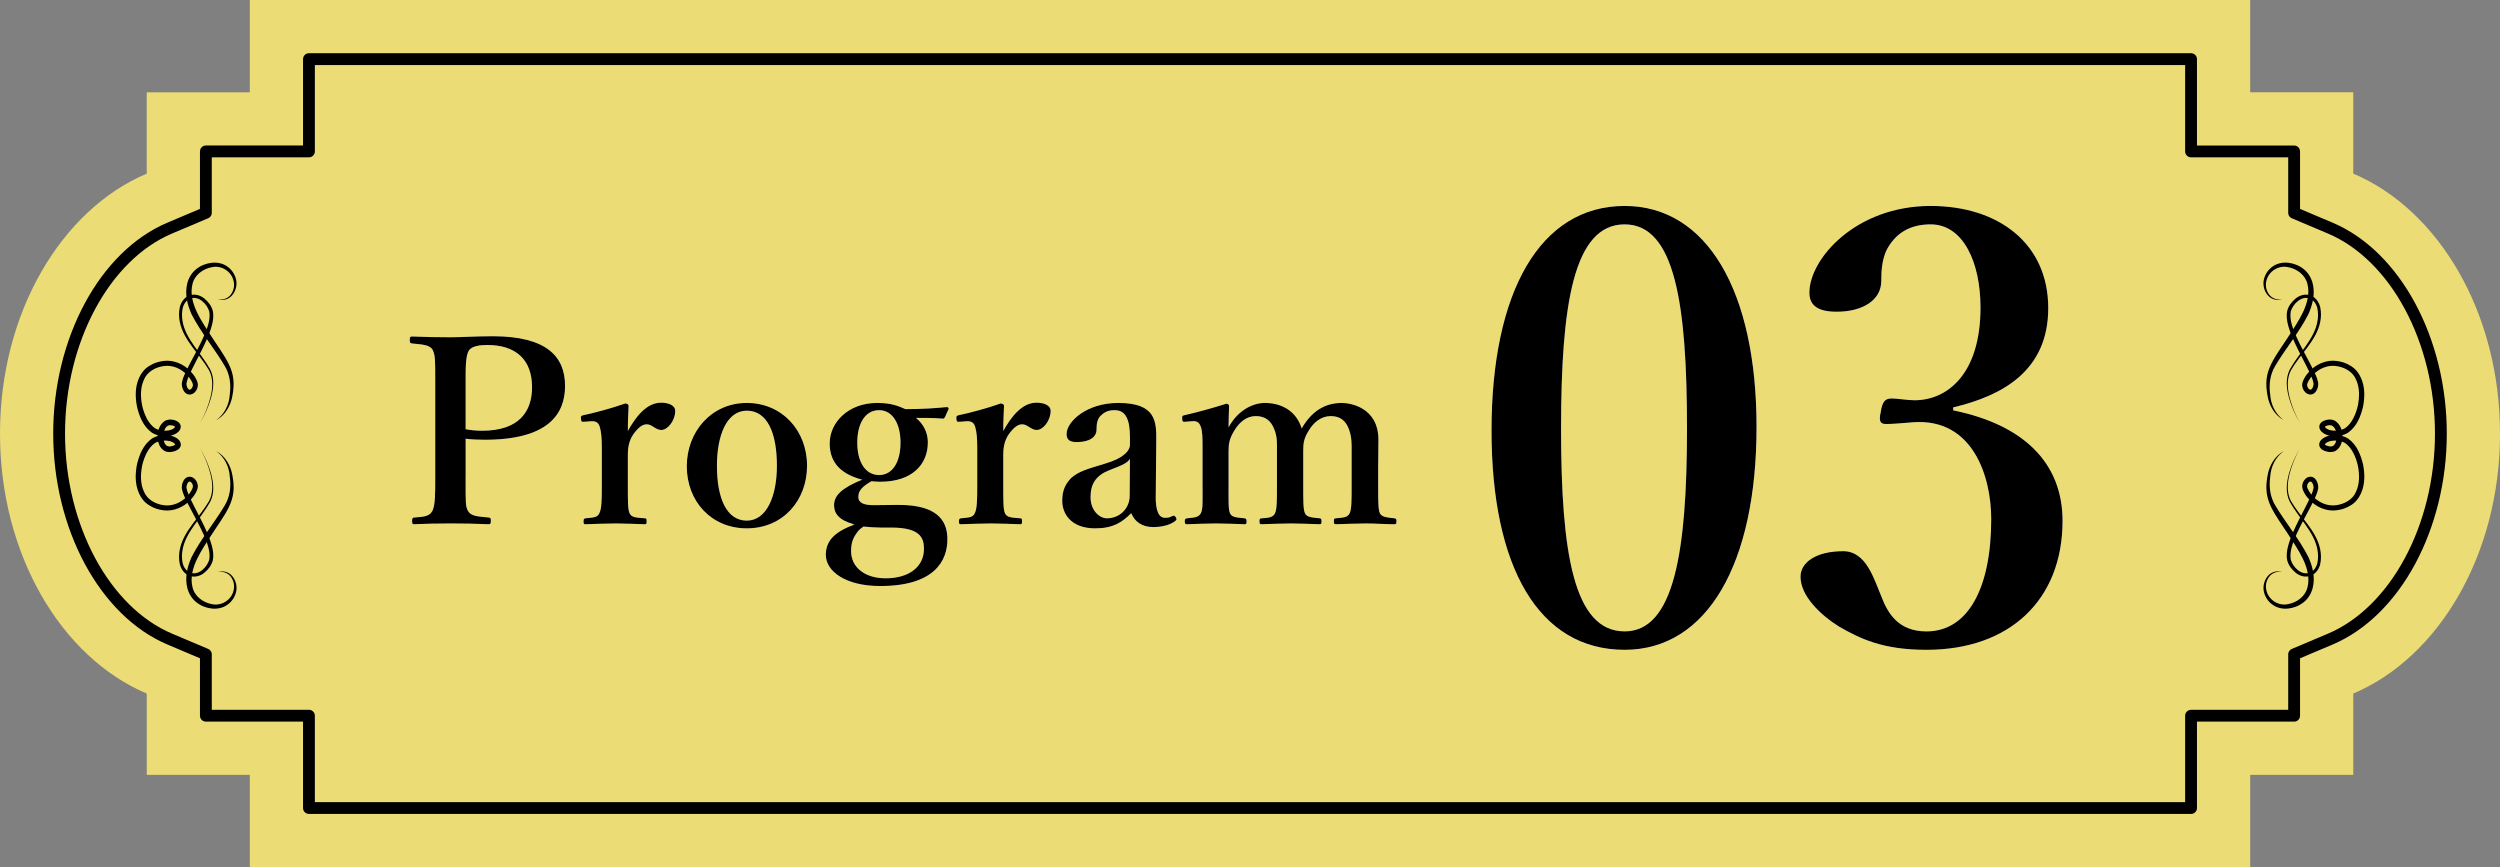
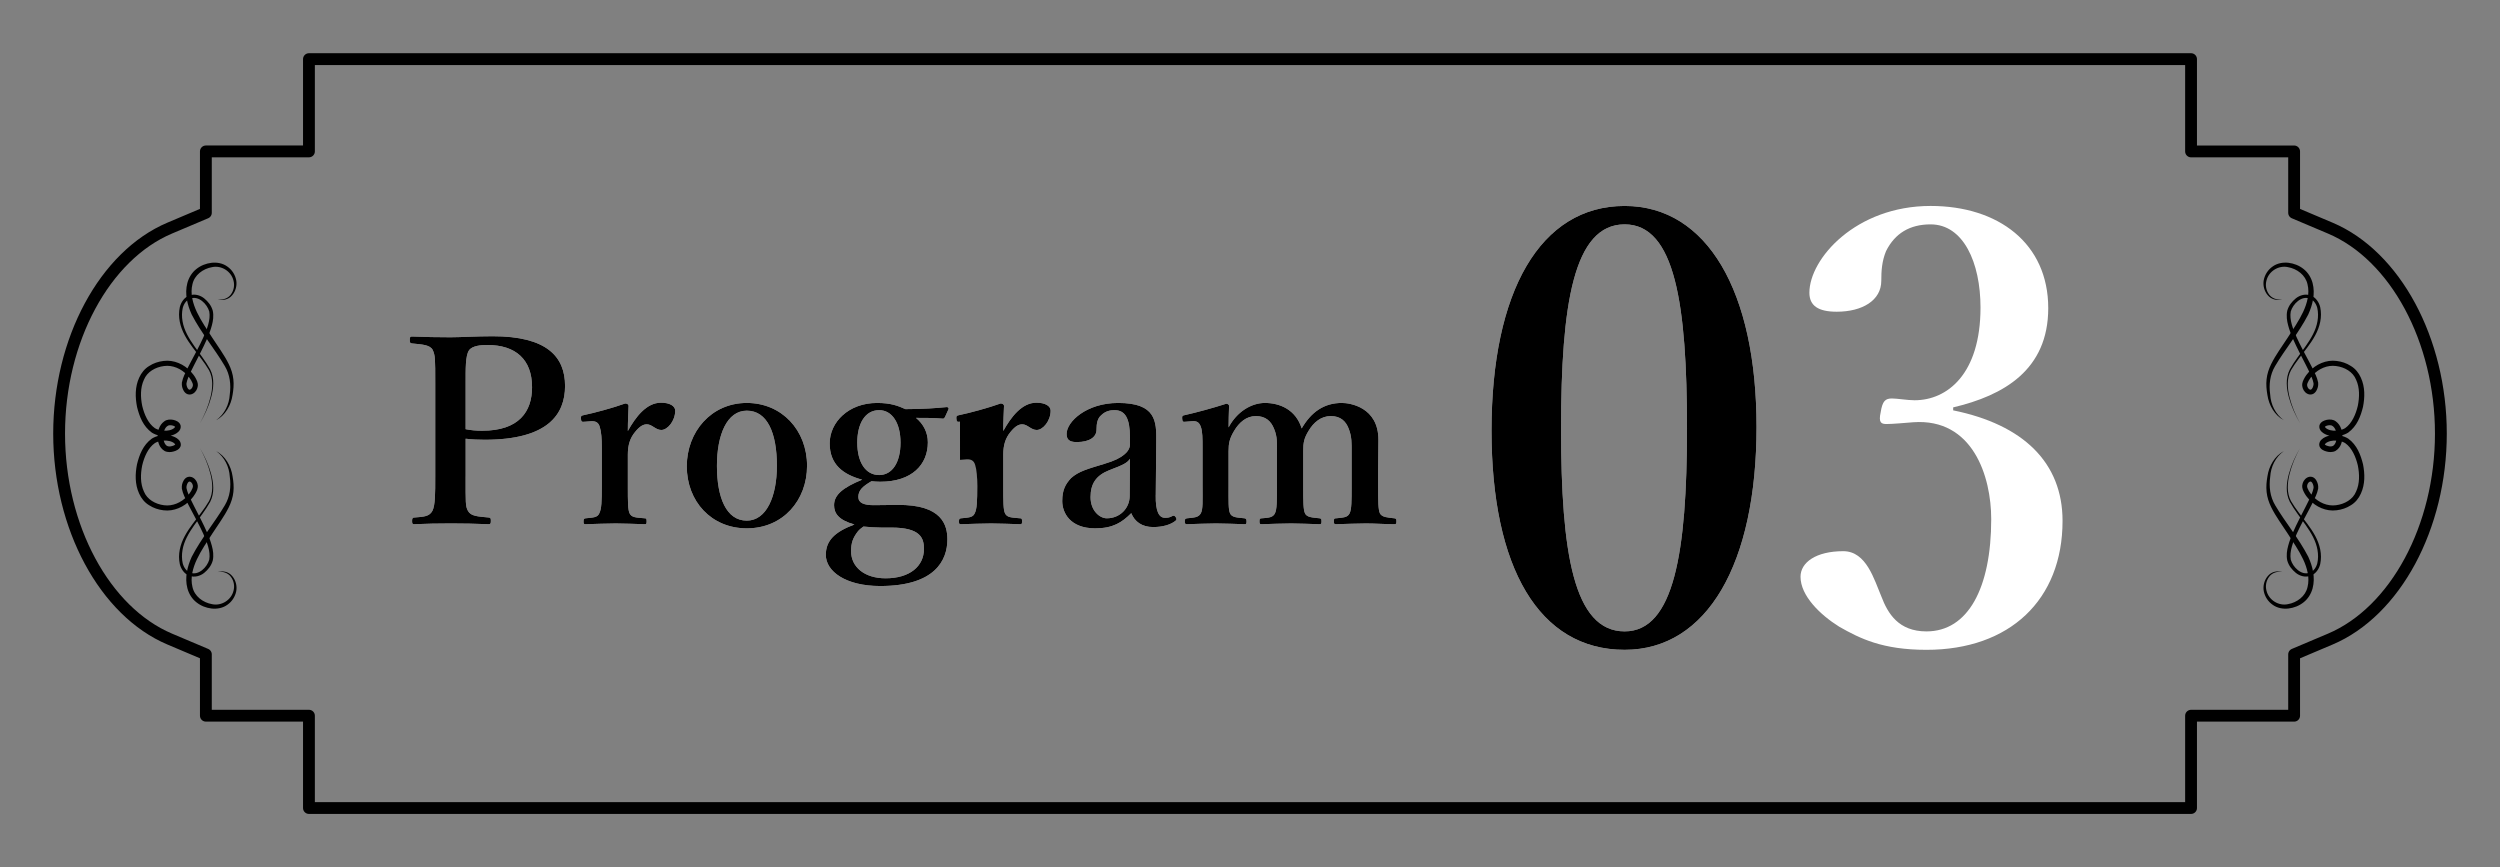
<svg xmlns="http://www.w3.org/2000/svg" id="_レイヤー_2" data-name="レイヤー 2" viewBox="0 0 126.219 43.779">
  <rect x="0" y="0" width="126.219" height="43.779" fill="#808080" stroke="none" />
  <defs>
    <style>
      .cls-1 {
        fill: none;
        stroke: #000;
        stroke-linecap: round;
        stroke-linejoin: round;
        stroke-width: .597px;
      }

      .cls-2, .cls-3, .cls-4 {
        stroke-width: 0px;
      }

      .cls-3 {
        fill: #fff;
      }

      .cls-4 {
        fill: #ecdc75;
      }
    </style>
  </defs>
  <g id="tx">
    <g>
-       <path class="cls-4" d="m126.219,21.891c0-6.119-3.106-11.306-7.409-13.125v-4.106h-5.204V0H12.612v4.66h-5.204v4.106C3.106,10.585,0,15.772,0,21.891s3.106,11.306,7.409,13.125v4.104h5.204v4.66h100.994v-4.66h5.204v-4.104c4.303-1.819,7.409-7.006,7.409-13.125Z" />
      <path class="cls-1" d="m15.598,40.794v-4.66h-5.204v-3.097l-1.823-.771c-3.289-1.391-5.586-5.657-5.586-10.376s2.297-8.985,5.586-10.375l1.823-.771v-3.1h5.204V2.985h95.023v4.66h5.204v3.1l1.823.771c3.289,1.391,5.586,5.657,5.586,10.375s-2.297,8.985-5.586,10.376l-1.823.771v3.097h-5.204v4.66H15.598Z" />
      <g>
        <g>
          <path class="cls-2" d="m115.219,15.109c-.244.081-.549.014-.723-.202-.177-.204-.256-.493-.205-.767.054-.271.213-.521.445-.682.228-.168.527-.222.803-.191.277.034.542.137.764.315.225.175.38.433.453.704.146.552-.001,1.111-.218,1.592-.488.944-1.162,1.736-1.673,2.604-.257.43-.321.933-.249,1.438.028.501.265.993.688,1.295-.462-.244-.753-.756-.829-1.275-.044-.257-.071-.523-.041-.791.027-.269.115-.53.232-.768.235-.478.549-.888.826-1.32.276-.43.574-.859.783-1.304.21-.443.341-.945.226-1.403-.1-.465-.526-.786-.994-.868-.464-.1-.967.205-1.08.683-.063.231-.019.488.127.689.139.203.409.3.663.25Z" />
          <path class="cls-2" d="m115.219,28.881c-.254-.05-.524.047-.663.25-.146.201-.19.458-.127.689.113.478.617.783,1.08.683.468-.082.894-.403.994-.868.115-.458-.016-.96-.226-1.403-.21-.445-.507-.874-.783-1.304-.277-.432-.591-.842-.826-1.32-.117-.238-.205-.5-.232-.768-.03-.269-.004-.534.041-.791.075-.519.367-1.03.829-1.275-.423.302-.66.794-.688,1.295-.071.505-.007,1.008.249,1.438.511.868,1.185,1.661,1.673,2.604.217.481.364,1.039.218,1.592-.073.271-.229.529-.453.704-.222.178-.488.281-.764.315-.276.032-.575-.022-.803-.191-.232-.161-.391-.411-.445-.682-.051-.274.028-.563.205-.767.174-.216.479-.284.723-.202Z" />
          <path class="cls-2" d="m116.128,22.614c-.23.415-.419.856-.533,1.316-.114.452-.15.959.073,1.37.237.407.546.77.829,1.154.282.381.551.801.646,1.289.049.243.051.49-.001.739-.06.244-.221.492-.481.586-.258.099-.549.017-.748-.144-.201-.167-.357-.356-.434-.623-.056-.26-.017-.515.047-.75.063-.237.152-.463.247-.684.193-.441.418-.862.634-1.284.108-.211.213-.422.302-.635.044-.107.079-.213.097-.311.01-.068-.02-.19-.066-.259-.052-.073-.083-.079-.141-.05-.06.033-.11.118-.118.202-.012.058.037.169.089.258.052.094.124.18.197.261.3.326.741.519,1.173.459.431-.054.856-.29,1.016-.696.184-.396.174-.875.085-1.315-.102-.432-.3-.888-.635-1.123-.158-.101-.398-.143-.599-.128-.103.008-.207.031-.292.075-.086.035-.152.121-.139.121-.014-.008.059.059.159.078.108.032.177.023.245-.003.131-.068.203-.288.198-.492-.001-.202-.074-.425-.207-.513-.062-.052-.141-.048-.229-.036-.1.012-.182.081-.159.072-.019-.004.05.086.134.121.084.045.188.066.29.075.2.014.441-.03.599-.131.335-.235.533-.691.635-1.123.089-.44.099-.918-.085-1.314-.16-.406-.584-.642-1.016-.696-.431-.06-.873.133-1.172.459-.073.082-.145.168-.197.261-.052.088-.101.2-.089.257.009.084.059.169.118.202.059.029.089.023.14-.05.045-.069.076-.192.066-.259-.018-.098-.052-.204-.097-.311-.089-.212-.194-.424-.302-.635-.216-.422-.441-.844-.634-1.284-.095-.221-.184-.447-.247-.684-.064-.235-.103-.49-.047-.75.077-.267.233-.456.434-.623.199-.16.49-.243.748-.144.26.095.421.343.481.587.053.25.05.496.002.74-.095.488-.364.908-.646,1.289-.283.385-.592.747-.829,1.154-.223.411-.187.918-.073,1.37.114.46.303.9.533,1.316-.241-.409-.441-.846-.567-1.307-.124-.453-.181-.968.045-1.413.232-.421.534-.794.804-1.182.271-.385.517-.798.593-1.253.04-.223.039-.462-.011-.677-.056-.21-.191-.404-.389-.471-.409-.149-.836.268-.95.658-.074.421.117.887.302,1.308.194.428.423.843.646,1.264.112.21.222.424.32.648.048.113.091.232.117.367.014.171-.021.286-.097.422-.041.063-.1.134-.197.165-.094.032-.198.011-.27-.033-.148-.088-.221-.235-.241-.385-.015-.183.06-.296.119-.412.064-.115.145-.213.23-.308.338-.374.864-.612,1.384-.543.258.032.5.11.721.254.228.134.4.353.505.587.219.475.204.999.109,1.482-.118.476-.301.97-.75,1.298-.248.15-.499.188-.77.177-.133-.012-.267-.037-.395-.103-.064-.032-.127-.072-.184-.131-.054-.058-.118-.145-.105-.269.001-.063.034-.109.064-.157.033-.032.07-.068.106-.088.072-.041.141-.062.208-.077.14-.028.321-.024.452.077.262.192.327.487.335.748-.005.258-.058.571-.356.749-.148.073-.331.062-.449.024-.066-.015-.135-.042-.205-.085-.065-.043-.154-.12-.162-.248-.004-.118.056-.212.113-.263.058-.06.121-.097.185-.128.128-.064.261-.091.394-.101.269-.012.523.024.771.174.448.327.631.821.749,1.297.095.483.11,1.007-.109,1.482-.105.234-.277.453-.505.587-.221.144-.463.222-.721.254-.52.069-1.045-.169-1.384-.543-.085-.095-.166-.193-.23-.308-.059-.116-.134-.228-.119-.412.02-.149.093-.296.241-.384.072-.043.175-.065.27-.033.096.031.155.101.196.165.075.135.111.251.097.421-.026.136-.069.255-.117.367-.098.225-.207.438-.319.648-.223.421-.452.836-.646,1.264-.185.42-.376.887-.302,1.308.114.391.541.808.95.659.198-.068.333-.261.389-.471.05-.215.05-.454.011-.677-.076-.455-.322-.868-.593-1.253-.27-.388-.573-.76-.805-1.181-.226-.445-.17-.96-.045-1.413.126-.461.326-.897.567-1.307Z" />
        </g>
        <g>
          <path class="cls-2" d="m10.999,15.109c.254.05.524-.047.663-.25.146-.201.19-.458.127-.689-.113-.478-.616-.783-1.08-.683-.468.082-.894.403-.994.868-.115.458.016.96.226,1.403.21.445.507.874.783,1.304.277.432.591.842.826,1.32.117.238.205.5.232.768.03.269.004.534-.041.791-.075.519-.367,1.03-.829,1.275.423-.302.66-.794.688-1.295.071-.505.007-1.008-.249-1.438-.511-.868-1.185-1.661-1.673-2.604-.217-.481-.364-1.039-.218-1.592.073-.271.229-.529.453-.704.222-.178.488-.281.764-.315.276-.032.575.022.803.191.232.161.391.411.445.682.051.274-.028.563-.205.767-.174.216-.479.284-.723.202Z" />
          <path class="cls-2" d="m10.999,28.881c.244-.081.549-.014.723.202.177.204.256.493.205.767-.054.271-.213.521-.445.682-.228.168-.527.222-.803.191-.277-.034-.542-.137-.764-.315-.225-.175-.38-.433-.453-.704-.146-.552.001-1.111.218-1.592.488-.944,1.162-1.736,1.673-2.604.257-.43.321-.933.249-1.438-.028-.501-.265-.993-.688-1.295.462.244.754.756.829,1.275.044.257.071.523.041.791-.027.269-.115.53-.232.768-.235.478-.549.888-.826,1.32-.276.43-.573.859-.783,1.304-.21.443-.341.945-.226,1.403.1.465.526.786.994.868.464.1.967-.205,1.08-.683.063-.231.019-.488-.127-.689-.139-.203-.409-.3-.663-.25Z" />
          <path class="cls-2" d="m10.091,22.614c.241.409.441.846.567,1.307.124.453.181.968-.045,1.413-.232.421-.534.794-.805,1.181-.271.385-.517.798-.593,1.253-.04.223-.039.462.011.677.056.211.191.404.389.471.409.149.836-.268.95-.659.074-.421-.117-.887-.302-1.308-.194-.428-.423-.843-.646-1.264-.112-.21-.222-.424-.319-.648-.048-.113-.091-.232-.117-.367-.014-.171.021-.286.097-.421.041-.063.1-.134.196-.165.094-.032.197-.011.27.033.148.088.221.235.241.384.015.183-.059.296-.119.412-.064.115-.145.213-.23.308-.338.374-.864.612-1.384.543-.258-.032-.5-.11-.721-.254-.228-.134-.4-.353-.505-.587-.219-.475-.204-.999-.109-1.482.118-.476.301-.97.75-1.297.248-.151.501-.187.771-.174.133.011.266.038.394.101.064.031.127.068.185.128.057.052.117.145.113.263-.008.128-.097.206-.163.248-.07.044-.139.07-.205.085-.119.038-.301.05-.449-.024-.298-.178-.351-.491-.356-.749.009-.261.074-.556.336-.748.13-.101.311-.105.452-.077.067.015.137.036.208.077.035.02.073.055.106.088.03.048.063.095.064.157.012.124-.051.211-.105.269-.057.059-.12.099-.184.131-.128.066-.262.091-.395.103-.271.011-.522-.027-.77-.177-.449-.327-.632-.821-.75-1.298-.095-.483-.11-1.007.109-1.482.105-.234.277-.453.505-.587.221-.144.463-.222.721-.254.52-.069,1.046.169,1.384.543.085.095.166.193.23.308.059.116.134.228.119.412-.02.149-.093.297-.241.385-.072.043-.176.065-.27.033-.096-.03-.155-.101-.197-.165-.075-.136-.111-.251-.097-.422.026-.136.069-.255.117-.367.098-.225.207-.438.319-.648.223-.421.452-.836.646-1.264.185-.42.376-.887.302-1.308-.114-.391-.54-.808-.95-.658-.197.068-.333.261-.389.471-.05.215-.051.453-.011.677.076.455.322.868.593,1.253.27.388.573.76.804,1.182.226.445.17.96.045,1.413-.126.461-.327.897-.567,1.307.23-.415.419-.856.533-1.316.114-.452.15-.959-.073-1.37-.237-.407-.546-.769-.829-1.154-.282-.381-.551-.801-.646-1.289-.048-.243-.051-.49.002-.74.06-.244.221-.492.481-.587.258-.099.549-.017.748.144.201.167.358.356.434.623.056.26.017.516-.047.75-.063.237-.152.463-.247.684-.193.441-.418.863-.634,1.284-.108.211-.213.422-.302.635-.044.107-.079.213-.097.311-.01.067.02.19.066.259.052.073.082.079.14.05.059-.033.109-.118.118-.202.012-.058-.037-.169-.089-.257-.052-.094-.124-.179-.197-.261-.3-.326-.741-.519-1.172-.459-.431.054-.855.29-1.016.696-.184.396-.174.875-.085,1.314.102.432.3.888.635,1.123.158.101.399.145.599.131.102-.009.206-.03.29-.075.084-.035.152-.124.134-.121.023.009-.059-.06-.159-.072-.088-.012-.167-.016-.229.036-.133.088-.206.312-.207.513-.005.203.067.424.198.492.068.026.137.035.245.003.1-.018.173-.086.159-.078.012,0-.053-.086-.139-.121-.085-.044-.189-.067-.292-.075-.201-.015-.441.027-.599.128-.335.235-.534.691-.635,1.123-.089.44-.099.918.085,1.315.161.406.585.642,1.016.696.431.06.873-.133,1.173-.459.073-.082.145-.168.197-.261.052-.088.101-.2.089-.258-.009-.084-.059-.169-.118-.202-.058-.029-.089-.024-.141.05-.045.069-.076.192-.066.259.018.098.052.205.097.311.089.212.194.424.302.635.216.422.441.844.634,1.284.095.221.184.447.247.684.065.235.103.49.047.75-.077.267-.233.456-.434.623-.199.16-.49.243-.748.144-.26-.094-.42-.343-.481-.586-.053-.25-.05-.496-.001-.739.095-.487.364-.907.646-1.289.283-.385.592-.747.829-1.154.223-.411.187-.918.073-1.37-.114-.46-.303-.9-.533-1.316Z" />
        </g>
      </g>
      <g>
        <g>
          <g>
            <path class="cls-3" d="m23.508,24.061c0,1.3-.013,1.495.117,1.729.143.273.494.286,1.053.338.091.013.104.039.104.169,0,.13-.014.169-.117.169-.611-.026-1.301-.039-1.898-.039s-1.312.013-1.859.039c-.077,0-.103-.013-.103-.169,0-.143.039-.169.117-.169.494-.039.754-.052.91-.338.143-.286.143-.858.143-1.729v-4.706c0-1.248,0-1.404-.13-1.69-.144-.26-.533-.273-1.04-.325-.091-.013-.117-.026-.117-.182,0-.143.026-.169.117-.169.585.026,1.326.039,1.937.039.494,0,1.301-.052,2.133-.052,2.729,0,3.653,1.027,3.653,2.509,0,1.43-.858,2.717-4.057,2.717-.299,0-.65-.013-.962-.052v1.911Zm0-2.392c.26.052.533.078.832.078,1.872,0,2.522-.975,2.522-2.197,0-1.404-.832-2.132-2.25-2.132-.299,0-.767.026-.935.273-.182.273-.169.949-.169,1.664v2.314Z" />
            <path class="cls-3" d="m29.514,21.293c-.143.013-.169,0-.182-.143-.014-.143.013-.169.155-.195.508-.104,1.47-.364,2.08-.585.092,0,.169.052.169.117-.013.364-.038.754-.038,1.274.39-.702.935-1.43,1.677-1.43.441,0,.715.169.715.403,0,.52-.39.975-.702.975-.286,0-.468-.286-.728-.286-.156,0-.338.065-.599.39-.247.299-.363.65-.363,1.144v1.586c0,.78,0,1.196.091,1.378.103.208.311.208.767.247.078,0,.091.026.091.169,0,.117-.025.13-.091.13-.494-.013-1.04-.039-1.469-.039-.442,0-1.04.026-1.522.039-.078,0-.103-.013-.103-.13,0-.143.025-.156.103-.169.391-.039.599-.039.69-.247.117-.221.13-.624.13-1.378v-1.924c0-.468-.026-.819-.104-1.066-.065-.234-.221-.299-.441-.286l-.325.026Z" />
            <path class="cls-3" d="m40.746,23.516c0,1.742-1.209,3.159-3.042,3.159-1.794,0-3.029-1.365-3.029-3.133,0-1.742,1.235-3.198,3.029-3.198,1.768,0,3.042,1.378,3.042,3.172Zm-4.55,0c0,1.625.48,2.769,1.508,2.769,1.001,0,1.52-1.235,1.52-2.769,0-1.651-.48-2.782-1.52-2.782-1.001,0-1.508,1.222-1.508,2.782Z" />
            <path class="cls-3" d="m45.309,25.492c2.263-.026,2.522,1.027,2.522,1.742,0,1.053-.624,2.353-3.394,2.353-1.742,0-2.743-.741-2.743-1.573,0-.715.442-1.157,1.443-1.534-.793-.221-1.027-.559-1.027-.975,0-.533.469-.897,1.417-1.287-.962-.26-1.638-.767-1.638-1.833s.949-2.041,2.392-2.041c.716,0,1.079.156,1.431.312.896,0,1.56-.052,2.093-.104.052,0,.091.039.091.091l-.182.403c-.026.052-.052.091-.104.091-.468-.039-.832-.039-1.364-.039.377.312.598.741.598,1.235,0,1.118-.793,1.989-2.405,1.989-.156,0-.311-.013-.441-.026-.442.26-.663.455-.663.793,0,.312.299.416.779.416l1.196-.013Zm-.832,1.144c-.273,0-.624-.026-.884-.052-.104.078-.182.13-.273.234-.26.338-.351.585-.351,1.014,0,.793.676,1.365,1.742,1.365,1.222,0,1.937-.611,1.937-1.482,0-.546-.169-1.079-1.65-1.079h-.52Zm-1.196-4.29c0,.988.416,1.638,1.105,1.638.663,0,1.079-.637,1.079-1.638,0-.975-.416-1.638-1.079-1.638-.715,0-1.105.689-1.105,1.638Z" />
            <path class="cls-3" d="m48.468,21.293c-.143.013-.169,0-.182-.143-.014-.143.013-.169.155-.195.508-.104,1.47-.364,2.08-.585.092,0,.169.052.169.117-.013.364-.038.754-.038,1.274.39-.702.935-1.43,1.677-1.43.441,0,.715.169.715.403,0,.52-.39.975-.702.975-.286,0-.468-.286-.728-.286-.156,0-.338.065-.599.39-.247.299-.363.65-.363,1.144v1.586c0,.78,0,1.196.091,1.378.103.208.311.208.767.247.078,0,.091.026.091.169,0,.117-.025.13-.091.13-.494-.013-1.04-.039-1.469-.039-.442,0-1.04.026-1.522.039-.078,0-.103-.013-.103-.13,0-.143.025-.156.103-.169.391-.039.599-.039.69-.247.117-.221.13-.624.13-1.378v-1.924c0-.468-.026-.819-.104-1.066-.065-.234-.221-.299-.441-.286l-.325.026Z" />
            <path class="cls-3" d="m58.349,24.998c-.014.832.169,1.144.468,1.144.156,0,.233-.013.377-.091.052-.026.117-.026.169.065s.052.13-.039.195c-.221.169-.598.299-1.105.299-.559,0-.935-.273-1.105-.702-.468.468-.923.767-1.82.767-1.274,0-1.664-.793-1.664-1.378,0-.572.169-.858.442-1.157.39-.351.857-.468,1.664-.715.571-.169.818-.312,1.014-.468.169-.13.299-.325.299-.507v-.364c0-.975-.247-1.378-.779-1.378-.208,0-.455.039-.677.26-.182.156-.233.403-.233.728,0,.351-.325.624-1.001.624-.403,0-.508-.156-.508-.416,0-.611,1.001-1.56,2.601-1.56,1.911,0,1.937.923,1.924,1.937l-.025,2.717Zm-1.301-1.833c-.13.195-.311.299-1.04.572-.689.273-.949.702-.949,1.365,0,.689.469,1.066.819,1.066.676,0,1.157-.52,1.157-1.131l.013-1.872Z" />
            <path class="cls-3" d="m59.855,21.293c-.13.013-.155,0-.169-.143-.013-.156.014-.169.144-.195.533-.117,1.442-.364,2.08-.572.078,0,.143.052.143.104-.013.377-.025.767-.025,1.092.416-.793,1.156-1.235,1.833-1.235.74,0,1.56.325,1.858,1.287.481-.832,1.132-1.287,2.028-1.287.403,0,1.846.208,1.846,1.859,0,.481-.013,1.131-.013,1.443v.897c0,.78,0,1.183.091,1.378.104.195.377.208.729.247.078.013.103.026.103.143,0,.13-.013.156-.103.156-.455,0-.988-.039-1.431-.039-.454,0-1.001.026-1.508.039-.103,0-.117-.026-.117-.156,0-.13.026-.143.117-.143.364-.039.572-.039.676-.247.104-.208.104-.624.104-1.378v-1.768c0-.377.013-.715-.143-1.118-.144-.39-.416-.65-.91-.65s-.871.325-1.118.741c-.234.377-.273.611-.273,1.014v1.781c0,.78,0,1.183.091,1.378.092.195.352.208.741.247.078.013.091.039.091.156s-.013.143-.103.143c-.494-.013-1.014-.039-1.43-.039-.469,0-1.002.026-1.482.039-.104,0-.117-.026-.117-.156,0-.117.026-.143.117-.143.351-.026.559-.039.663-.247.103-.208.103-.624.103-1.378v-1.768c0-.377.026-.715-.143-1.118-.156-.403-.442-.65-.923-.65-.481,0-.846.325-1.093.741-.233.39-.285.624-.285,1.04v1.755c0,.78-.014,1.183.077,1.378.092.208.364.208.729.247.078.013.103.039.103.169,0,.117-.025.13-.103.13-.455-.013-1.001-.039-1.443-.039-.455,0-.975.026-1.456.039-.091,0-.117-.026-.117-.143s.026-.143.117-.156c.364-.039.572-.039.69-.247s.091-.624.091-1.378v-1.924c0-.468,0-.845-.091-1.079-.078-.221-.208-.299-.455-.273l-.312.026Z" />
          </g>
          <g>
            <path class="cls-3" d="m88.683,21.558c0,6.9-2.49,11.249-6.659,11.249-4.32,0-6.72-4.14-6.72-11.069,0-7.02,2.46-11.34,6.72-11.34,4.169,0,6.659,4.32,6.659,11.159Zm-9.869.09c0,6.24.63,10.229,3.21,10.229,2.489,0,3.149-3.99,3.149-10.229,0-6.27-.6-10.32-3.149-10.32-2.58,0-3.21,4.05-3.21,10.32Z" />
            <path class="cls-3" d="m98.612,20.718c3.54.72,5.521,2.64,5.521,5.58,0,3.99-2.67,6.51-6.87,6.51-2.22,0-3.359-.57-4.41-1.17-.96-.6-1.949-1.56-1.949-2.52,0-.72.779-1.29,2.159-1.29,1.17,0,1.56,1.44,1.92,2.28.33.87.87,1.77,2.28,1.77,2.1,0,3.269-2.19,3.269-5.67,0-2.16-.93-5.1-3.93-4.89-.39.03-1.05.09-1.35.09-.271,0-.42-.06-.3-.6.09-.57.239-.69.569-.69.271,0,.78.09,1.141.09,1.649,0,3.329-1.32,3.329-4.68,0-2.28-.869-4.2-2.519-4.2-1.05,0-1.8.45-2.25,1.35-.21.51-.24.99-.24,1.5,0,.99-.96,1.56-2.25,1.56-.93,0-1.38-.3-1.38-.96,0-1.71,2.34-4.38,6.12-4.38,3.42,0,5.939,1.89,5.939,5.16,0,3.12-2.25,4.41-4.8,5.01v.15Z" />
          </g>
        </g>
        <g>
          <g>
            <path class="cls-2" d="m23.508,24.061c0,1.3-.013,1.495.117,1.729.143.273.494.286,1.053.338.091.013.104.039.104.169,0,.13-.014.169-.117.169-.611-.026-1.301-.039-1.898-.039s-1.312.013-1.859.039c-.077,0-.103-.013-.103-.169,0-.143.039-.169.117-.169.494-.039.754-.052.91-.338.143-.286.143-.858.143-1.729v-4.706c0-1.248,0-1.404-.13-1.69-.144-.26-.533-.273-1.04-.325-.091-.013-.117-.026-.117-.182,0-.143.026-.169.117-.169.585.026,1.326.039,1.937.039.494,0,1.301-.052,2.133-.052,2.729,0,3.653,1.027,3.653,2.509,0,1.43-.858,2.717-4.057,2.717-.299,0-.65-.013-.962-.052v1.911Zm0-2.392c.26.052.533.078.832.078,1.872,0,2.522-.975,2.522-2.197,0-1.404-.832-2.132-2.25-2.132-.299,0-.767.026-.935.273-.182.273-.169.949-.169,1.664v2.314Z" />
            <path class="cls-2" d="m29.514,21.293c-.143.013-.169,0-.182-.143-.014-.143.013-.169.155-.195.508-.104,1.47-.364,2.08-.585.092,0,.169.052.169.117-.013.364-.038.754-.038,1.274.39-.702.935-1.43,1.677-1.43.441,0,.715.169.715.403,0,.52-.39.975-.702.975-.286,0-.468-.286-.728-.286-.156,0-.338.065-.599.39-.247.299-.363.65-.363,1.144v1.586c0,.78,0,1.196.091,1.378.103.208.311.208.767.247.078,0,.091.026.091.169,0,.117-.025.13-.091.13-.494-.013-1.04-.039-1.469-.039-.442,0-1.04.026-1.522.039-.078,0-.103-.013-.103-.13,0-.143.025-.156.103-.169.391-.039.599-.039.69-.247.117-.221.13-.624.13-1.378v-1.924c0-.468-.026-.819-.104-1.066-.065-.234-.221-.299-.441-.286l-.325.026Z" />
            <path class="cls-2" d="m40.746,23.516c0,1.742-1.209,3.159-3.042,3.159-1.794,0-3.029-1.365-3.029-3.133,0-1.742,1.235-3.198,3.029-3.198,1.768,0,3.042,1.378,3.042,3.172Zm-4.55,0c0,1.625.48,2.769,1.508,2.769,1.001,0,1.52-1.235,1.52-2.769,0-1.651-.48-2.782-1.52-2.782-1.001,0-1.508,1.222-1.508,2.782Z" />
            <path class="cls-2" d="m45.309,25.492c2.263-.026,2.522,1.027,2.522,1.742,0,1.053-.624,2.353-3.394,2.353-1.742,0-2.743-.741-2.743-1.573,0-.715.442-1.157,1.443-1.534-.793-.221-1.027-.559-1.027-.975,0-.533.469-.897,1.417-1.287-.962-.26-1.638-.767-1.638-1.833s.949-2.041,2.392-2.041c.716,0,1.079.156,1.431.312.896,0,1.56-.052,2.093-.104.052,0,.091.039.091.091l-.182.403c-.026.052-.052.091-.104.091-.468-.039-.832-.039-1.364-.039.377.312.598.741.598,1.235,0,1.118-.793,1.989-2.405,1.989-.156,0-.311-.013-.441-.026-.442.26-.663.455-.663.793,0,.312.299.416.779.416l1.196-.013Zm-.832,1.144c-.273,0-.624-.026-.884-.052-.104.078-.182.13-.273.234-.26.338-.351.585-.351,1.014,0,.793.676,1.365,1.742,1.365,1.222,0,1.937-.611,1.937-1.482,0-.546-.169-1.079-1.65-1.079h-.52Zm-1.196-4.29c0,.988.416,1.638,1.105,1.638.663,0,1.079-.637,1.079-1.638,0-.975-.416-1.638-1.079-1.638-.715,0-1.105.689-1.105,1.638Z" />
-             <path class="cls-2" d="m48.468,21.293c-.143.013-.169,0-.182-.143-.014-.143.013-.169.155-.195.508-.104,1.47-.364,2.08-.585.092,0,.169.052.169.117-.013.364-.038.754-.038,1.274.39-.702.935-1.43,1.677-1.43.441,0,.715.169.715.403,0,.52-.39.975-.702.975-.286,0-.468-.286-.728-.286-.156,0-.338.065-.599.39-.247.299-.363.65-.363,1.144v1.586c0,.78,0,1.196.091,1.378.103.208.311.208.767.247.078,0,.091.026.091.169,0,.117-.025.13-.091.13-.494-.013-1.04-.039-1.469-.039-.442,0-1.04.026-1.522.039-.078,0-.103-.013-.103-.13,0-.143.025-.156.103-.169.391-.039.599-.039.69-.247.117-.221.13-.624.13-1.378v-1.924c0-.468-.026-.819-.104-1.066-.065-.234-.221-.299-.441-.286l-.325.026Z" />
+             <path class="cls-2" d="m48.468,21.293c-.143.013-.169,0-.182-.143-.014-.143.013-.169.155-.195.508-.104,1.47-.364,2.08-.585.092,0,.169.052.169.117-.013.364-.038.754-.038,1.274.39-.702.935-1.43,1.677-1.43.441,0,.715.169.715.403,0,.52-.39.975-.702.975-.286,0-.468-.286-.728-.286-.156,0-.338.065-.599.39-.247.299-.363.65-.363,1.144v1.586c0,.78,0,1.196.091,1.378.103.208.311.208.767.247.078,0,.091.026.091.169,0,.117-.025.13-.091.13-.494-.013-1.04-.039-1.469-.039-.442,0-1.04.026-1.522.039-.078,0-.103-.013-.103-.13,0-.143.025-.156.103-.169.391-.039.599-.039.69-.247.117-.221.13-.624.13-1.378c0-.468-.026-.819-.104-1.066-.065-.234-.221-.299-.441-.286l-.325.026Z" />
            <path class="cls-2" d="m58.349,24.998c-.014.832.169,1.144.468,1.144.156,0,.233-.013.377-.091.052-.026.117-.026.169.065s.052.13-.039.195c-.221.169-.598.299-1.105.299-.559,0-.935-.273-1.105-.702-.468.468-.923.767-1.82.767-1.274,0-1.664-.793-1.664-1.378,0-.572.169-.858.442-1.157.39-.351.857-.468,1.664-.715.571-.169.818-.312,1.014-.468.169-.13.299-.325.299-.507v-.364c0-.975-.247-1.378-.779-1.378-.208,0-.455.039-.677.26-.182.156-.233.403-.233.728,0,.351-.325.624-1.001.624-.403,0-.508-.156-.508-.416,0-.611,1.001-1.56,2.601-1.56,1.911,0,1.937.923,1.924,1.937l-.025,2.717Zm-1.301-1.833c-.13.195-.311.299-1.04.572-.689.273-.949.702-.949,1.365,0,.689.469,1.066.819,1.066.676,0,1.157-.52,1.157-1.131l.013-1.872Z" />
            <path class="cls-2" d="m59.855,21.293c-.13.013-.155,0-.169-.143-.013-.156.014-.169.144-.195.533-.117,1.442-.364,2.08-.572.078,0,.143.052.143.104-.013.377-.025.767-.025,1.092.416-.793,1.156-1.235,1.833-1.235.74,0,1.56.325,1.858,1.287.481-.832,1.132-1.287,2.028-1.287.403,0,1.846.208,1.846,1.859,0,.481-.013,1.131-.013,1.443v.897c0,.78,0,1.183.091,1.378.104.195.377.208.729.247.078.013.103.026.103.143,0,.13-.013.156-.103.156-.455,0-.988-.039-1.431-.039-.454,0-1.001.026-1.508.039-.103,0-.117-.026-.117-.156,0-.13.026-.143.117-.143.364-.039.572-.039.676-.247.104-.208.104-.624.104-1.378v-1.768c0-.377.013-.715-.143-1.118-.144-.39-.416-.65-.91-.65s-.871.325-1.118.741c-.234.377-.273.611-.273,1.014v1.781c0,.78,0,1.183.091,1.378.092.195.352.208.741.247.078.013.091.039.091.156s-.013.143-.103.143c-.494-.013-1.014-.039-1.43-.039-.469,0-1.002.026-1.482.039-.104,0-.117-.026-.117-.156,0-.117.026-.143.117-.143.351-.026.559-.039.663-.247.103-.208.103-.624.103-1.378v-1.768c0-.377.026-.715-.143-1.118-.156-.403-.442-.65-.923-.65-.481,0-.846.325-1.093.741-.233.39-.285.624-.285,1.04v1.755c0,.78-.014,1.183.077,1.378.092.208.364.208.729.247.078.013.103.039.103.169,0,.117-.025.13-.103.13-.455-.013-1.001-.039-1.443-.039-.455,0-.975.026-1.456.039-.091,0-.117-.026-.117-.143s.026-.143.117-.156c.364-.039.572-.039.69-.247s.091-.624.091-1.378v-1.924c0-.468,0-.845-.091-1.079-.078-.221-.208-.299-.455-.273l-.312.026Z" />
          </g>
          <g>
            <path class="cls-2" d="m88.683,21.558c0,6.9-2.49,11.249-6.659,11.249-4.32,0-6.72-4.14-6.72-11.069,0-7.02,2.46-11.34,6.72-11.34,4.169,0,6.659,4.32,6.659,11.159Zm-9.869.09c0,6.24.63,10.229,3.21,10.229,2.489,0,3.149-3.99,3.149-10.229,0-6.27-.6-10.32-3.149-10.32-2.58,0-3.21,4.05-3.21,10.32Z" />
-             <path class="cls-2" d="m98.612,20.718c3.54.72,5.521,2.64,5.521,5.58,0,3.99-2.67,6.51-6.87,6.51-2.22,0-3.359-.57-4.41-1.17-.96-.6-1.949-1.56-1.949-2.52,0-.72.779-1.29,2.159-1.29,1.17,0,1.56,1.44,1.92,2.28.33.87.87,1.77,2.28,1.77,2.1,0,3.269-2.19,3.269-5.67,0-2.16-.93-5.1-3.93-4.89-.39.03-1.05.09-1.35.09-.271,0-.42-.06-.3-.6.09-.57.239-.69.569-.69.271,0,.78.09,1.141.09,1.649,0,3.329-1.32,3.329-4.68,0-2.28-.869-4.2-2.519-4.2-1.05,0-1.8.45-2.25,1.35-.21.51-.24.99-.24,1.5,0,.99-.96,1.56-2.25,1.56-.93,0-1.38-.3-1.38-.96,0-1.71,2.34-4.38,6.12-4.38,3.42,0,5.939,1.89,5.939,5.16,0,3.12-2.25,4.41-4.8,5.01v.15Z" />
          </g>
        </g>
      </g>
    </g>
  </g>
</svg>